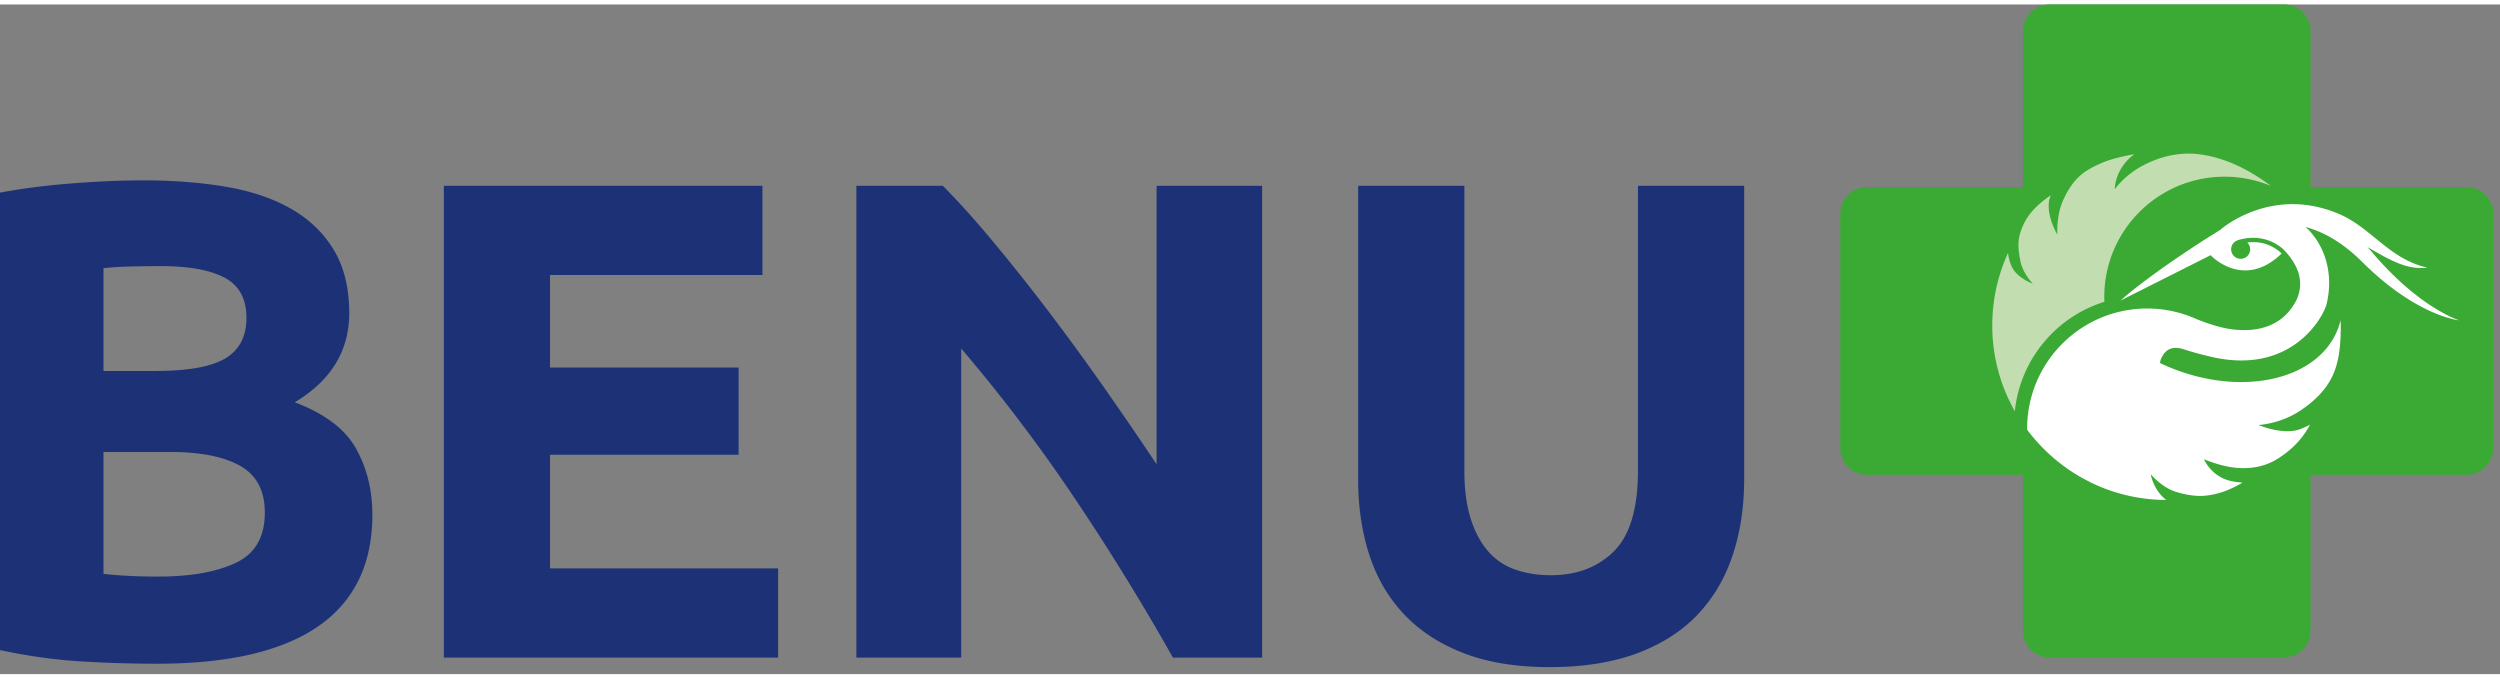
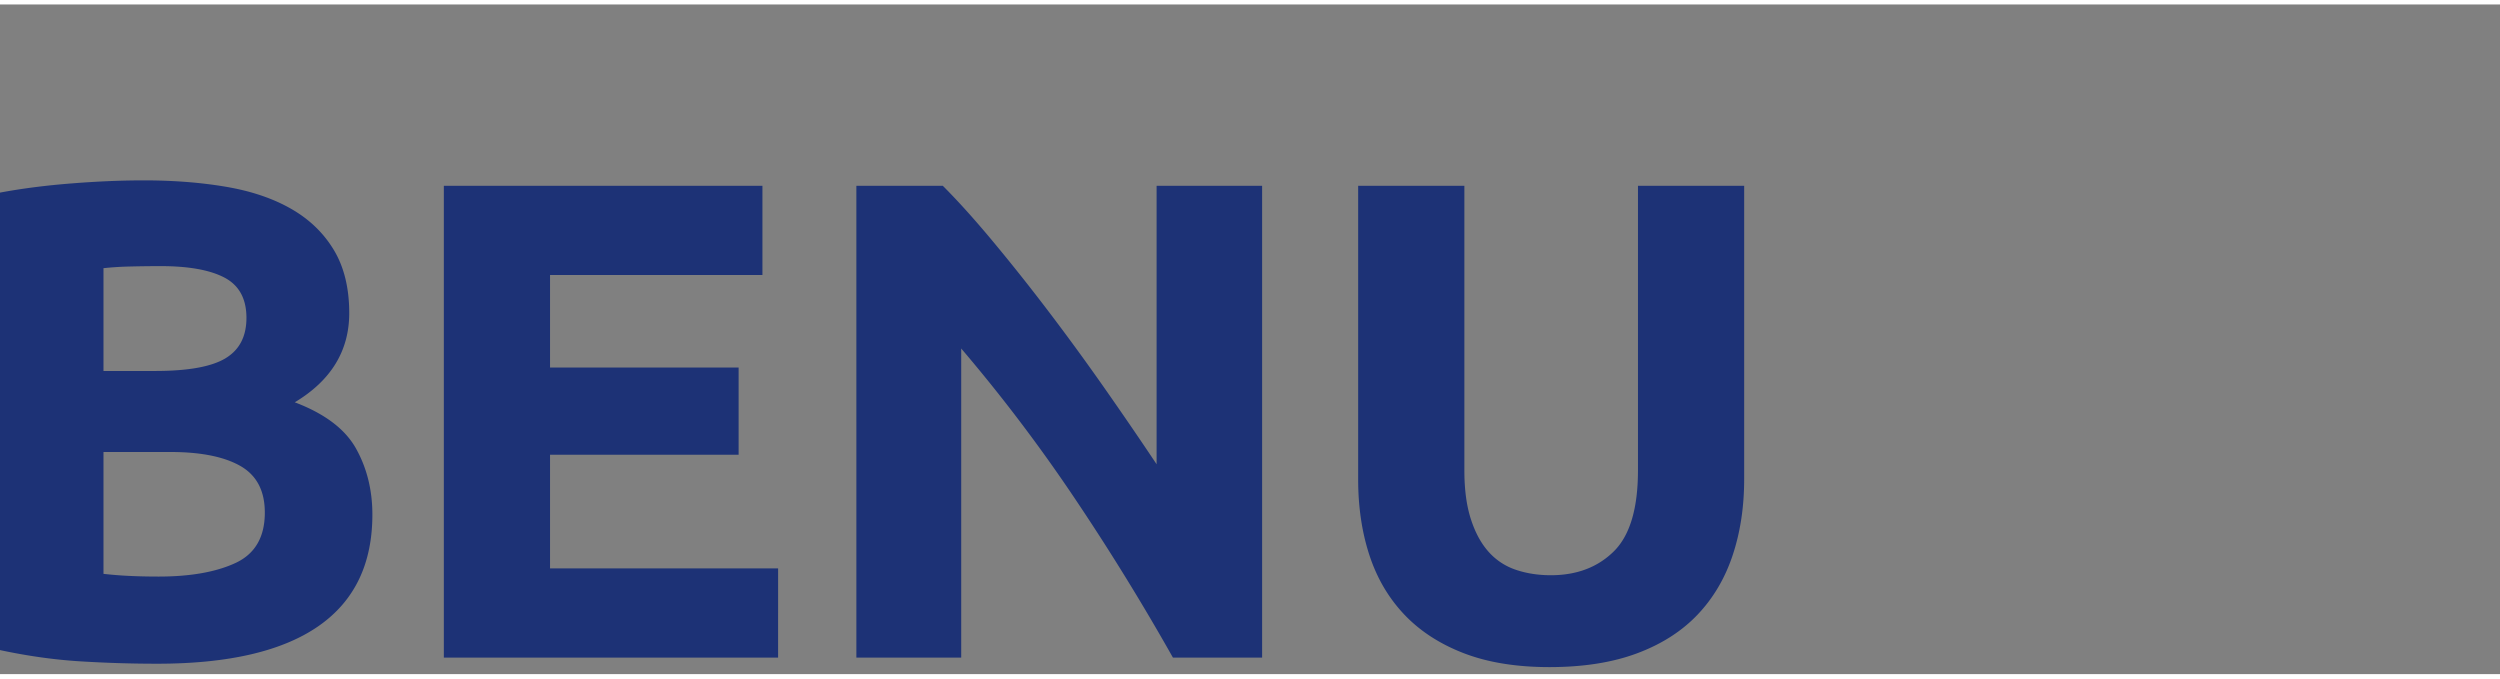
<svg xmlns="http://www.w3.org/2000/svg" width="210" height="57" viewBox="0 0 336 90" fill-rule="evenodd" clip-rule="evenodd" stroke-linejoin="round" stroke-miterlimit="2">
  <rect x="0" y="0" width="336" height="90" fill="#808080" stroke="none" />
  <path d="M208.249 89.059c-4.455 0-8.296-.625-11.53-1.873-3.234-1.249-5.9-2.988-8.006-5.216-2.102-2.227-3.658-4.88-4.666-7.962-1.007-3.08-1.51-6.479-1.51-10.2V24.373h14.274v38.245c0 2.563.29 4.742.87 6.542.578 1.8 1.37 3.265 2.376 4.391a8.476 8.476 0 003.662 2.424c1.433.49 3.004.735 4.713.735 3.473 0 6.298-1.067 8.462-3.203 2.164-2.135 3.249-5.765 3.249-10.889V24.373h14.273v39.435c0 3.721-.52 7.135-1.556 10.245-1.04 3.112-2.624 5.781-4.757 8.009-2.137 2.225-4.85 3.949-8.144 5.167-3.293 1.22-7.198 1.83-11.71 1.83zm-187.113-.455c-3.477 0-6.94-.108-10.385-.321C7.304 88.069 3.72 87.567 0 86.772V25.287c2.929-.551 6.13-.961 9.608-1.235 3.477-.275 6.708-.411 9.698-.411 4.024 0 7.73.291 11.117.87 3.384.58 6.296 1.57 8.738 2.973 2.438 1.403 4.347 3.246 5.72 5.535 1.369 2.287 2.057 5.108 2.057 8.462 0 5.063-2.442 9.059-7.32 11.988 4.026 1.526 6.77 3.597 8.235 6.222 1.462 2.623 2.195 5.579 2.195 8.874 0 6.649-2.425 11.652-7.273 15.004-4.851 3.356-12.063 5.035-21.64 5.035zm38.516-.824V24.373h42.819v11.984H73.925V48.8H99.27v11.714H73.925v15.28h30.652V87.78H59.652zm97.99 0a320.816 320.816 0 00-13.266-21.504 219.776 219.776 0 00-15.19-20.037V87.78h-14.09V24.373h11.619c2.015 2.013 4.24 4.483 6.68 7.41a272.965 272.965 0 017.457 9.378 329.63 329.63 0 017.55 10.34c2.5 3.569 4.848 7 7.046 10.294V24.373h14.18V87.78h-11.986zM13.908 60.148v16.377a50.16 50.16 0 003.385.272c1.22.064 2.562.094 4.026.094 4.269 0 7.716-.61 10.339-1.829 2.62-1.221 3.934-3.479 3.934-6.771 0-2.929-1.098-5.017-3.294-6.269-2.196-1.249-5.337-1.874-9.423-1.874h-8.967zm0-10.889h6.954c4.392 0 7.533-.564 9.423-1.692 1.89-1.129 2.837-2.942 2.837-5.444 0-2.563-.977-4.36-2.928-5.399-1.954-1.037-4.82-1.556-8.6-1.556-1.222 0-2.532.015-3.935.047a43.29 43.29 0 00-3.751.228v13.816z" fill="#1d3276" fill-rule="nonzero" />
-   <path d="M331.513 24.548h-20.969V3.578A3.59 3.59 0 00306.966 0H275.46a3.59 3.59 0 00-3.58 3.578v20.97h-20.97a3.59 3.59 0 00-3.58 3.579v31.508a3.592 3.592 0 003.58 3.58h20.968v20.966a3.59 3.59 0 003.58 3.58h31.507a3.59 3.59 0 003.578-3.58V63.215h20.97a3.59 3.59 0 003.579-3.58V28.127a3.588 3.588 0 00-3.58-3.579" fill="#3baa35" fill-rule="nonzero" />
-   <path d="M270.794 54.67a23.292 23.292 0 01-3.033-11.531c0-3.476.76-6.774 2.117-9.742.065.517.245 1.438.66 2.129.808 1.346 2.685 2.01 2.685 2.01s-1.319-1.335-1.664-2.971c-.19-.914-.278-1.627-.278-2.235-.002-.864.172-1.52.463-2.257.725-1.838 1.913-3.061 3.882-4.437-.1.3-.228.621-.263.981-.014.148-.02.295-.02.445 0 1.955 1.169 3.876 1.169 3.876s-.014-.184-.014-.494c0-.817.09-2.506.73-3.99.893-2.073 2.015-3.405 3.438-4.247 2.168-1.274 4-1.676 6.179-2.085-.222.176-.455.357-.674.57-1.877 1.823-1.94 3.846-1.94 4.107v.028s1.297-1.884 3.819-3.205a.178.178 0 01.032-.015c.014-.01.03-.017.047-.026l.042-.02c.036-.02.07-.038.104-.054h.004c2.228-1.122 4.218-1.434 5.677-1.46l.219-.003h.003c.482.002.9.031 1.24.07.012.003.023.003.033.005l.095.01c3.61.457 6.861 2.16 9.663 4.26a16.16 16.16 0 00-6.227-1.241c-8.928 0-16.168 7.236-16.168 16.166 0 .22.007.437.014.653-6.484 2.011-11.325 7.746-12.034 14.703" fill="#c2ddaf" fill-rule="nonzero" />
-   <path d="M330.523 42.453s-5.358-1.643-11.678-9.11a17.99 17.99 0 00-.678-.742c3.038 1.741 5.28 3.1 8.065 2.773-5.29-1.202-7.631-5.6-12.282-7.386-8.953-3.556-15.523 2.28-15.523 2.28l.005.006c-.537.343-1.522.953-1.985 1.247-8.262 5.298-11.442 8.272-11.442 8.272l12.1-6.093s4.415 4.746 9.549-.23a5.578 5.578 0 00-1.045-.786c-.849-.495-2.033-.89-3.573-.69.24.229.39.553.39.913a1.28 1.28 0 01-2.56 0c0-.56.36-1.03.859-1.207l.164-.057.03-.012c2.962-.807 4.96.392 5.95 1.261 3.002 3.082 2.333 5.446 1.853 6.679-2.501 5.15-8.087 4.362-10.437 3.756-.283-.077-.56-.159-.824-.24-.165-.055-.26-.089-.26-.089l-.002.008a28.623 28.623 0 01-1.944-.702 19.98 19.98 0 00-.798-.336l-.043-.015a16.12 16.12 0 00-5.826-1.089c-8.914 0-16.14 7.23-16.14 16.144v.146a23.948 23.948 0 005.878 5.559c.783.516 1.6.987 2.446 1.408l-.006.011a23.276 23.276 0 0010.393 2.461l-.086-.054c-1.689-1.332-2.02-3.416-2.02-3.416s1.402 1.724 3.28 2.34c1.673.544 3.05.654 4.049.557 2.037-.197 3.574-.934 5.02-1.755a11.54 11.54 0 01-1.39-.18c-2.807-.532-3.796-2.967-3.796-2.967s2.463 1.082 4.746 1.186c3.336.155 5.084-1.158 6.08-1.882a11.636 11.636 0 003.428-3.946c-.374.2-.787.39-1.236.57-2.351.93-5.686-.527-5.686-.527s2.843-.13 5.493-1.856c3.427-2.235 4.437-4.487 4.866-5.802.58-1.766.69-3.697.69-5.643 0-.264-.01-.528-.017-.789a8.912 8.912 0 01-.427 1.328c-2.722 6.718-12.75 8.99-22.4 5.076a26.57 26.57 0 01-1.445-.638l.034-.283c.391-1.192 1.255-2.181 3.152-1.571 1.136.38 2.765.817 4.192 1.123 10.387 2.151 14.547-5.408 15.012-7.21 1.222-5.188-1.222-8.522-1.776-9.195a6.242 6.242 0 00-1.073-1.151c2.185.572 4.815 1.895 7.625 4.69 7.376 7.339 13.049 7.855 13.049 7.855" fill="#fff" fill-rule="nonzero" />
</svg>